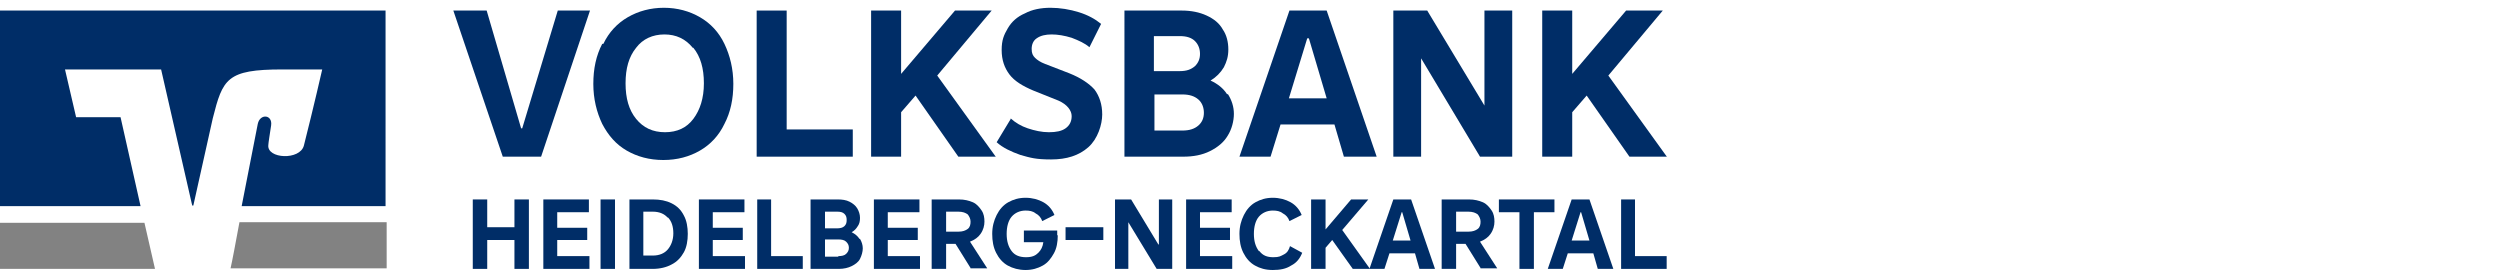
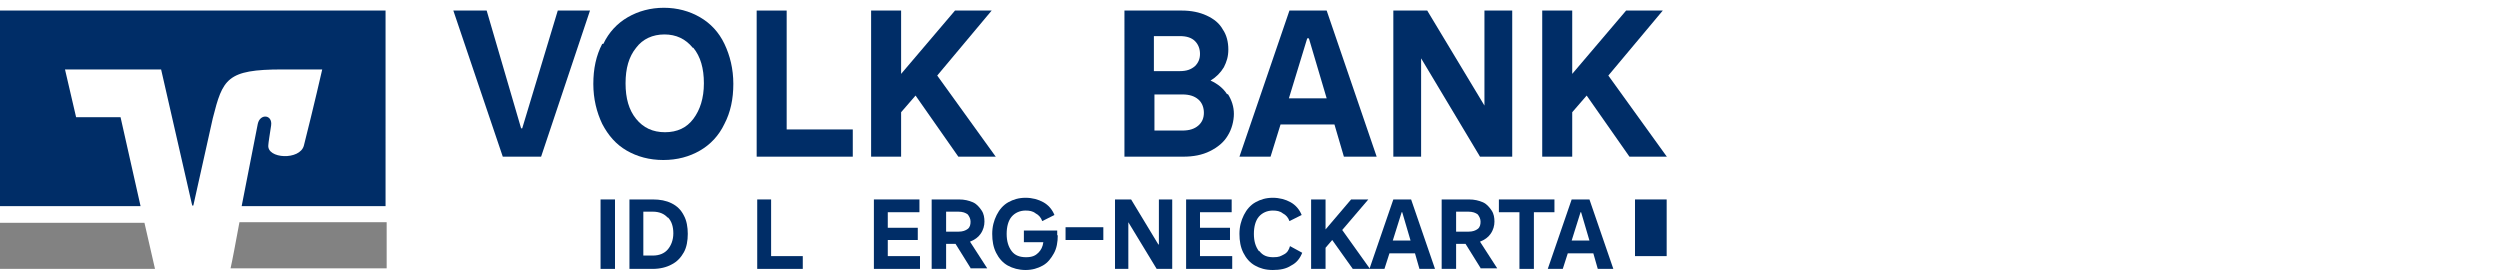
<svg xmlns="http://www.w3.org/2000/svg" id="Logo_RZ" version="1.1" viewBox="0 0 450 50">
  <defs>
    <style>
      .st0 {
        fill: #002d67;
      }

      .st1 {
        fill: #828282;
      }
    </style>
  </defs>
  <g id="layer1">
    <path id="path54" class="st1" d="M43.1,40c-.7,3.8-1.3,7-1.6,8.3h28.1v-8.3h-26.5ZM0,40.1v8.3h27.9l-1.9-8.3H0Z" />
    <path id="path62" class="st0" d="M13.7,21.1l-2-8.6h17.3l5.6,24.5h.2l3.5-15.7c1.8-7.1,2.5-8.8,12.5-8.8h7.2s-1.5,6.6-3.3,13.7c-.7,2.7-6.7,2.4-6.4-.1,0-.3.3-2.2.5-3.5.3-2-2-2.2-2.4-.3-.3,1.4-1.6,8.3-2.9,14.8h25.9V1.9H0v35.2h25.3l-3.6-16h-8s0,0,0,0Z" />
  </g>
  <g>
-     <path class="st0" d="M92.6,40.9v-5h2.6v12.5h-2.6v-5.2h-4.9v5.2h-2.6v-12.5h2.6v5h4.9Z" />
-     <path class="st0" d="M100.3,43.2v2.9h5.8v2.3h-8.3v-12.5h8.2v2.3h-5.7v2.8h5.4v2.2h-5.4Z" />
    <path class="st0" d="M110.7,48.4h-2.6v-12.5h2.6v12.5Z" />
    <path class="st0" d="M123.1,45.4c-.5.9-1.2,1.7-2.2,2.2-.9.5-2.1.8-3.4.8h-4.2v-12.5h4.2c1.3,0,2.4.2,3.4.7s1.7,1.2,2.2,2.2c.5.9.7,2.1.7,3.3s-.2,2.4-.7,3.3h0ZM120.2,39.2c-.6-.7-1.5-1.1-2.7-1.1h-1.7v7.9h1.7c1.2,0,2.1-.4,2.7-1.1s1-1.7,1-2.9-.3-2.2-1-2.9h0Z" />
-     <path class="st0" d="M128.3,43.2v2.9h5.8v2.3h-8.3v-12.5h8.2v2.3h-5.7v2.8h5.4v2.2h-5.4Z" />
    <path class="st0" d="M138.8,35.9v10.2h5.7v2.3h-8.2v-12.5h2.6Z" />
-     <path class="st0" d="M154.8,43c.3.5.5,1.1.5,1.7s-.2,1.3-.5,1.9-.9,1-1.5,1.3-1.4.5-2.3.5h-5.1v-12.5h4.9c.8,0,1.5.1,2.1.4s1.1.7,1.4,1.2c.3.5.5,1.1.5,1.7s-.1,1.1-.4,1.5c-.3.5-.6.8-1.1,1.1.6.3,1.1.7,1.4,1.2h0ZM148.5,38.1v3h2.2c.5,0,1-.1,1.3-.4s.4-.6.4-1.1-.1-.8-.4-1.1-.7-.4-1.3-.4h-2.2ZM150.9,46.1c.6,0,1.1-.1,1.4-.4.3-.3.5-.6.5-1.1s-.2-.8-.5-1.1c-.3-.3-.8-.4-1.4-.4h-2.4v3.1h2.4Z" />
    <path class="st0" d="M159.8,43.2v2.9h5.8v2.3h-8.3v-12.5h8.2v2.3h-5.7v2.8h5.4v2.2h-5.4Z" />
    <path class="st0" d="M174.8,48.4l-2.8-4.5h-1.7v4.5h-2.6v-12.5h4.9c1,0,1.8.2,2.5.5s1.2.9,1.6,1.5.5,1.3.5,2-.2,1.5-.7,2.2c-.4.6-1.1,1.1-1.9,1.4l3.1,4.8h-3ZM170.3,38.1v3.6h2.2c.8,0,1.3-.2,1.7-.5s.5-.8.5-1.3-.2-.9-.5-1.3c-.4-.3-.9-.5-1.7-.5h-2.2Z" />
    <path class="st0" d="M190.4,42.3c0,1.3-.2,2.4-.7,3.3-.5.9-1.1,1.7-2,2.2-.9.5-1.9.8-3.1.8s-2.3-.3-3.2-.8c-.9-.5-1.6-1.3-2.1-2.3-.5-1-.7-2.1-.7-3.4s.3-2.4.8-3.4c.5-1,1.2-1.8,2.1-2.3.9-.5,1.9-.8,3.1-.8s2.3.3,3.2.8,1.6,1.3,2,2.3l-2.2,1.1c-.2-.6-.6-1.1-1.2-1.4-.5-.4-1.1-.5-1.8-.5-1,0-1.9.4-2.5,1.1s-.9,1.8-.9,3.1.3,2.3.9,3.1,1.5,1.1,2.6,1.1,1.7-.3,2.2-.8.8-1.1.9-1.9h-3.5v-2.1h6c0,.2,0,.5,0,.9Z" />
    <path class="st0" d="M198.6,43.2h-6.8v-2.3h6.8v2.3Z" />
    <path class="st0" d="M208.6,44v-8.1h2.4v12.5h-2.8l-5.1-8.4h0v8.4h-2.4v-12.5h2.9l4.9,8.1h0,0Z" />
    <path class="st0" d="M216,43.2v2.9h5.8v2.3h-8.3v-12.5h8.2v2.3h-5.7v2.8h5.4v2.2h-5.4Z" />
    <path class="st0" d="M226.7,45.2c.6.8,1.4,1.1,2.5,1.1s1.3-.2,1.9-.5.9-.8,1.1-1.5l2.2,1.2c-.4,1-1,1.8-2,2.3-.9.6-2,.8-3.3.8s-2.3-.3-3.2-.8c-.9-.5-1.6-1.3-2.1-2.3-.5-1-.7-2.1-.7-3.4s.3-2.4.8-3.4c.5-1,1.2-1.8,2.1-2.3.9-.5,1.9-.8,3.1-.8s2.3.3,3.2.8,1.6,1.3,2,2.3l-2.2,1.1c-.2-.6-.6-1.1-1.2-1.4-.5-.4-1.1-.5-1.8-.5-1,0-1.9.4-2.5,1.1s-.9,1.8-.9,3.1.3,2.3.9,3.1h0Z" />
    <path class="st0" d="M246.7,48.4h-3.2l-3.7-5.2-1.2,1.4v3.8h-2.6v-12.5h2.6v5.4l4.6-5.4h3.1l-4.7,5.5,5,7h0Z" />
    <path class="st0" d="M258.3,48.4h-2.8l-.8-2.8h-4.6l-.9,2.8h-2.7l4.3-12.5h3.2l4.3,12.5h0ZM252.3,38.2l-1.6,5.1h3.2l-1.5-5.1h0Z" />
    <path class="st0" d="M266.6,48.4l-2.8-4.5h-1.7v4.5h-2.6v-12.5h4.9c1,0,1.8.2,2.5.5s1.2.9,1.6,1.5.5,1.3.5,2-.2,1.5-.7,2.2c-.4.6-1.1,1.1-1.9,1.4l3.1,4.8h-3ZM262.1,38.1v3.6h2.2c.8,0,1.3-.2,1.7-.5s.5-.8.5-1.3-.2-.9-.5-1.3c-.4-.3-.9-.5-1.7-.5h-2.2Z" />
    <path class="st0" d="M279.8,35.9v2.3h-3.7v10.2h-2.6v-10.2h-3.7v-2.3h10,0Z" />
    <path class="st0" d="M290.4,48.4h-2.8l-.8-2.8h-4.6l-.9,2.8h-2.7l4.3-12.5h3.2l4.3,12.5h0ZM284.5,38.2l-1.6,5.1h3.2l-1.5-5.1h0Z" />
-     <path class="st0" d="M294.3,35.9v10.2h5.7v2.3h-8.2v-12.5h2.6Z" />
+     <path class="st0" d="M294.3,35.9v10.2h5.7v2.3v-12.5h2.6Z" />
  </g>
  <g>
    <path class="st0" d="M94,23.1l6.4-21.2h5.8l-8.8,26.3h-6.9L81.6,1.9h6l6.2,21.2h.2,0Z" />
    <path class="st0" d="M108.6,7.9c1-2.1,2.5-3.7,4.4-4.8,1.9-1.1,4.1-1.7,6.5-1.7s4.6.6,6.5,1.7c1.9,1.1,3.4,2.7,4.4,4.8,1,2.1,1.6,4.5,1.6,7.2s-.5,5.1-1.6,7.2c-1,2.1-2.5,3.7-4.4,4.8-1.9,1.1-4.1,1.7-6.6,1.7s-4.7-.6-6.6-1.7-3.3-2.7-4.4-4.8c-1-2.1-1.6-4.5-1.6-7.2s.5-5.1,1.6-7.2ZM124.7,8.6c-1.3-1.6-3-2.4-5.1-2.4s-3.9.8-5.1,2.4c-1.3,1.6-1.9,3.7-1.9,6.4s.6,4.8,1.9,6.4,3,2.4,5.2,2.4,3.9-.8,5.1-2.4,1.9-3.7,1.9-6.4-.6-4.8-1.9-6.4Z" />
    <path class="st0" d="M141.6,1.9v21.4h11.9v4.9h-17.3V1.9h5.4Z" />
    <path class="st0" d="M179.2,28.2h-6.7l-7.7-11-2.6,3v8h-5.4V1.9h5.4v11.4l9.7-11.4h6.6l-9.8,11.7,10.6,14.7h0Z" />
-     <path class="st0" d="M181.9,21.3c.9.8,1.9,1.4,3.1,1.8s2.5.7,3.8.7,2.3-.2,3-.7c.7-.5,1.1-1.2,1.1-2.2s-.8-2.1-2.4-2.8l-4.5-1.8c-1.9-.8-3.4-1.7-4.3-2.9s-1.4-2.6-1.4-4.4.4-2.7,1.1-3.9c.7-1.2,1.7-2.1,3.1-2.7,1.3-.7,2.9-1,4.6-1s3.5.3,5.1.8c1.6.5,2.9,1.2,4,2.1l-2.1,4.2c-.8-.7-1.9-1.2-3.2-1.7-1.3-.4-2.5-.6-3.6-.6s-2,.2-2.7.7c-.6.4-.9,1.1-.9,1.9s.2,1.2.6,1.6c.4.4,1,.8,1.8,1.1l4.4,1.7c2,.8,3.5,1.8,4.5,2.9.9,1.2,1.4,2.7,1.4,4.5s-.8,4.4-2.5,5.9c-1.7,1.5-3.9,2.2-6.7,2.2s-3.7-.3-5.5-.8c-1.7-.6-3.2-1.3-4.3-2.3l2.6-4.3h0Z" />
    <path class="st0" d="M221,16.9c.7,1.1,1.1,2.3,1.1,3.6s-.4,2.8-1.1,3.9c-.7,1.2-1.8,2.1-3.2,2.8-1.4.7-3,1-4.8,1h-10.6V1.9h10.3c1.7,0,3.2.3,4.5.9,1.3.6,2.3,1.4,2.9,2.5.7,1,1,2.3,1,3.6s-.3,2.2-.8,3.2c-.6,1-1.4,1.8-2.4,2.4,1.3.6,2.3,1.4,3,2.5h0ZM207.7,6.5v6.3h4.7c1.2,0,2-.3,2.7-.9.6-.6.9-1.3.9-2.2s-.3-1.7-.9-2.3c-.6-.6-1.5-.9-2.7-.9h-4.7ZM212.8,23.5c1.3,0,2.2-.3,2.9-.9.7-.6,1-1.4,1-2.3s-.3-1.8-1-2.4-1.6-.9-2.9-.9h-5v6.5h5Z" />
    <path class="st0" d="M247.8,28.2h-5.9l-1.7-5.8h-9.7l-1.8,5.8h-5.6l9-26.3h6.7l9,26.3h0ZM235.3,6.9l-3.3,10.8h6.8l-3.2-10.8s-.2,0-.2,0Z" />
    <path class="st0" d="M267.2,19V1.9h5v26.3h-5.8l-10.6-17.7h0v17.7h-5V1.9h6.1l10.3,17.1h.1,0Z" />
    <path class="st0" d="M300,28.2h-6.7l-7.7-11-2.6,3v8h-5.4V1.9h5.4v11.4l9.7-11.4h6.6l-9.8,11.7,10.6,14.7h0Z" />
  </g>
</svg>